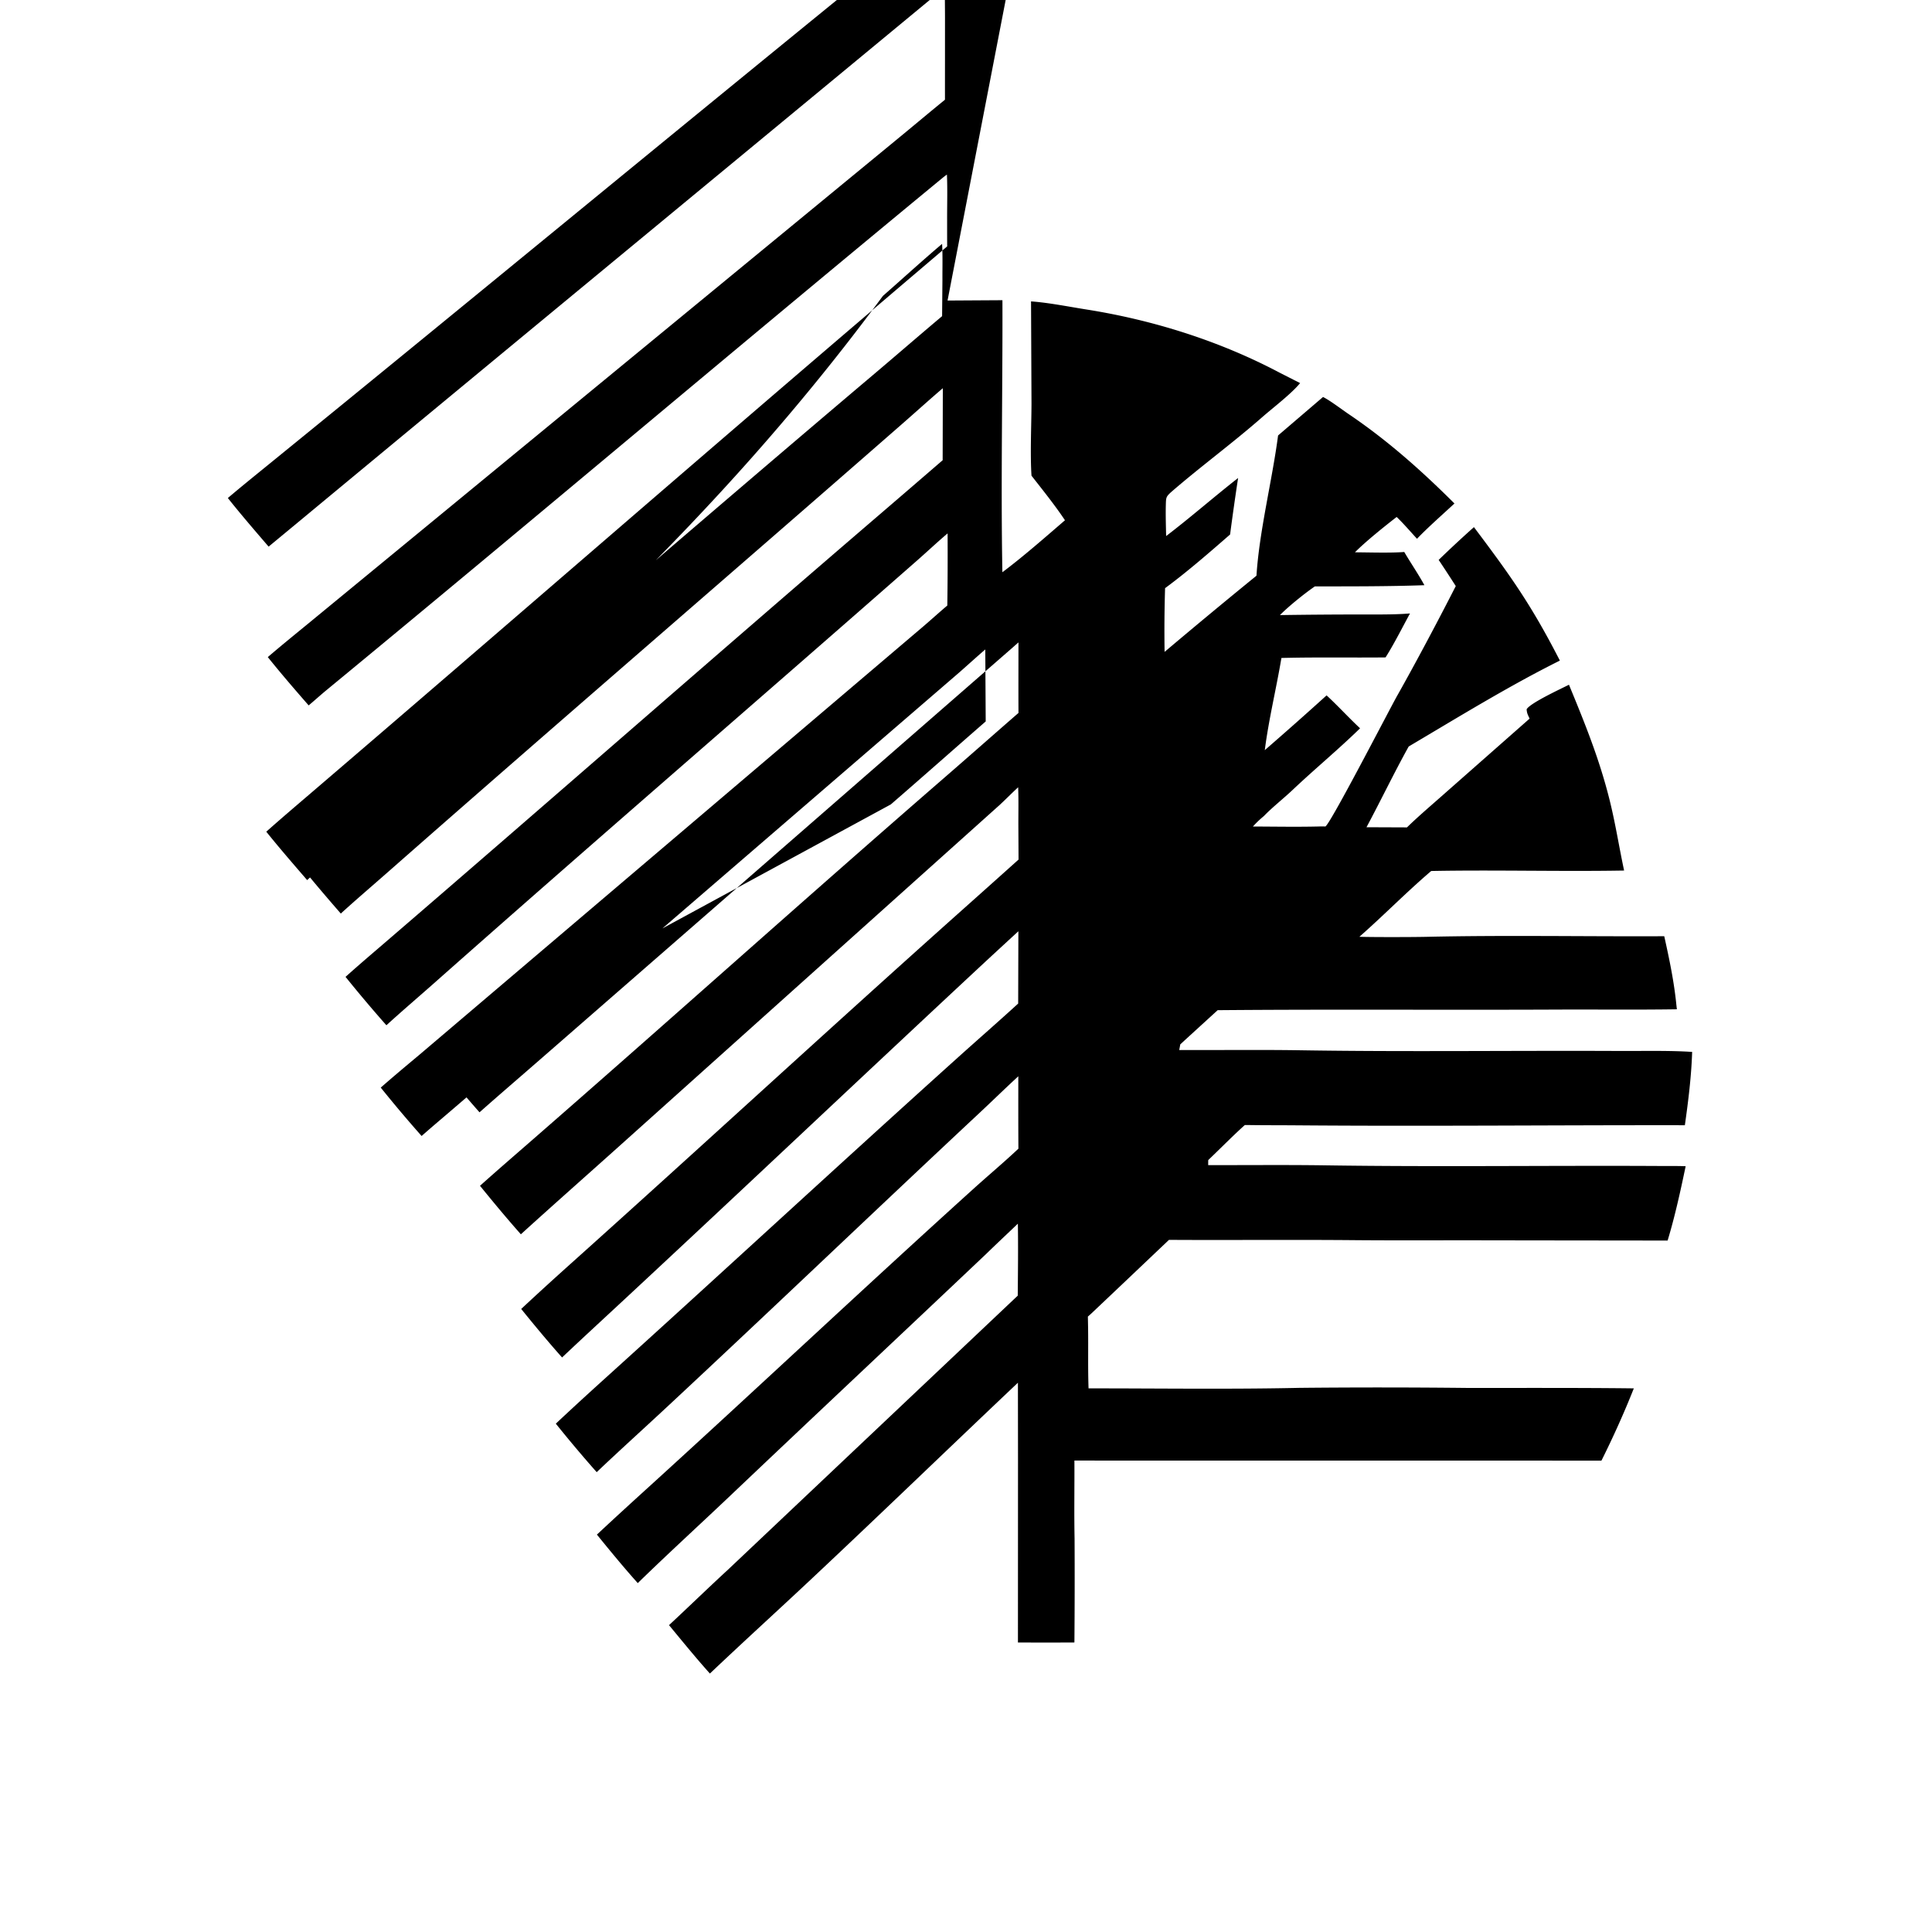
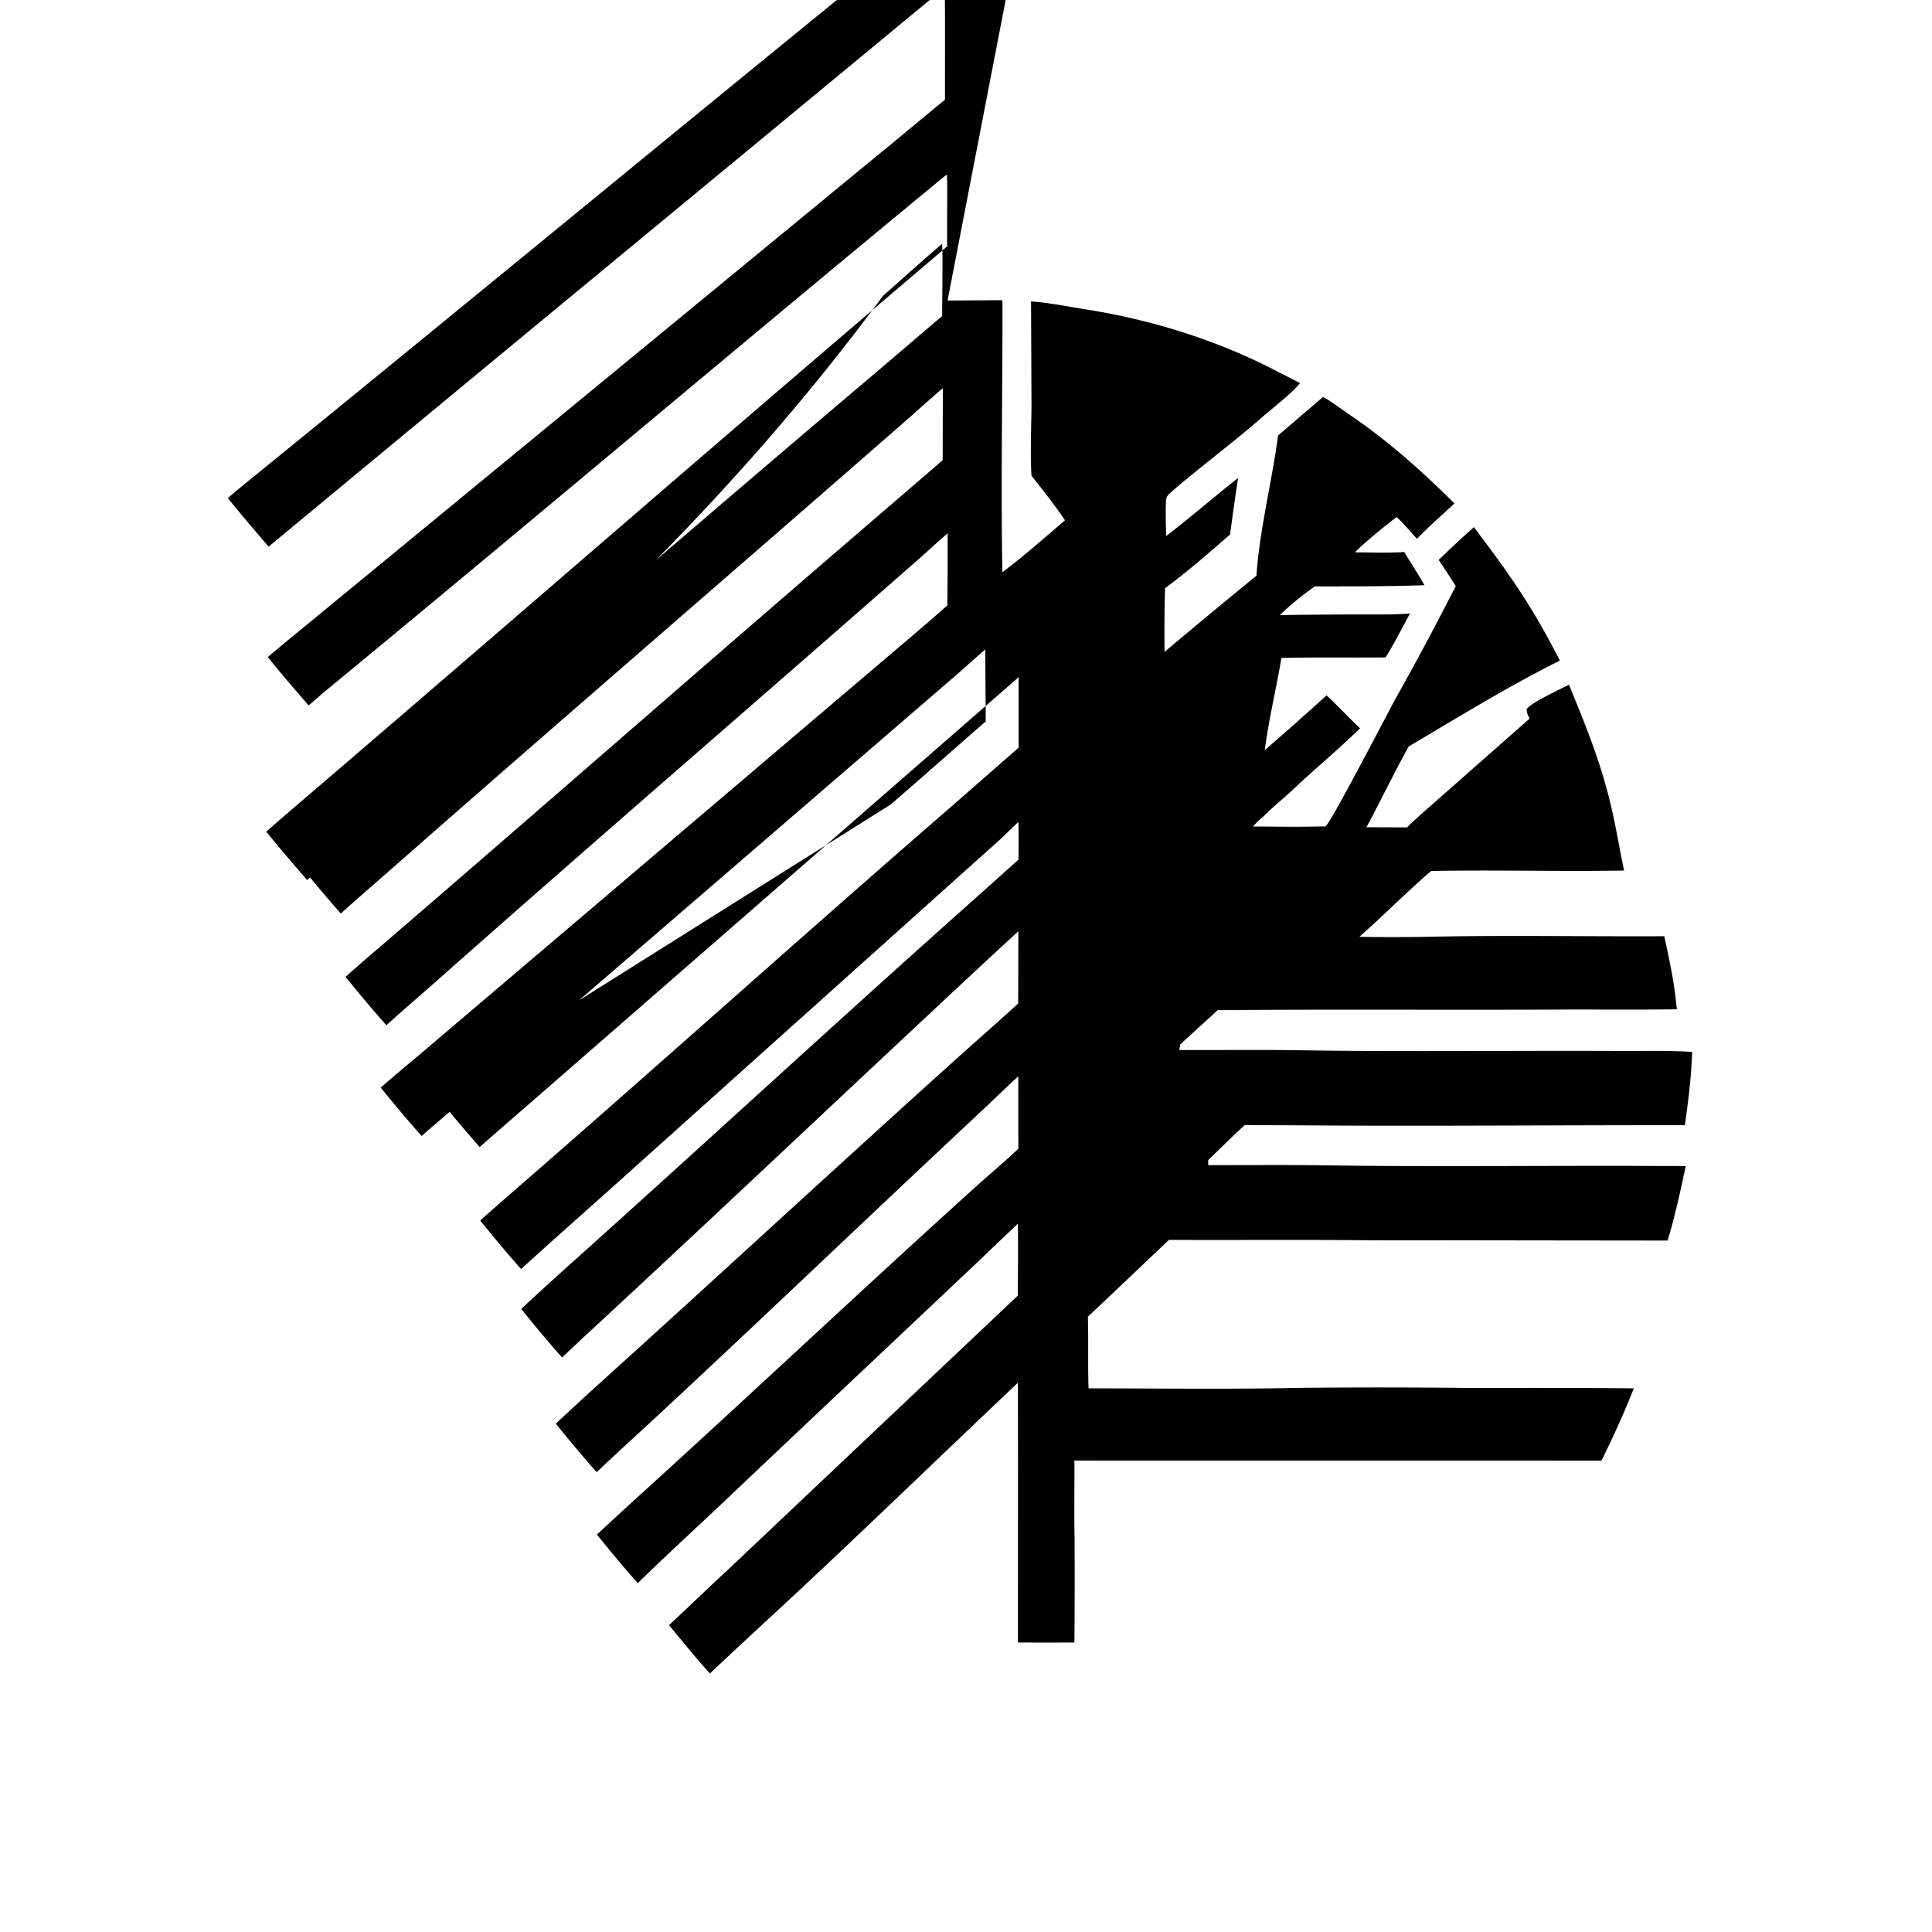
<svg xmlns="http://www.w3.org/2000/svg" width="48" height="48" viewBox="0 0 2048 2048">
-   <path fill="currentColor" d="m1004.44 318.578 58.18-.349c.31 95.49-1.8 193.105-.05 288.355 21.6-16.137 45.74-37.327 66.34-55.086-10.8-16.186-23.47-31.877-35.48-47.258-1.52-23.259-.09-52.756 0-76.201l-.49-108.549c18.45 1.297 40.22 5.651 58.59 8.557 70.84 11.208 141.2 33.321 204.87 66.978l21.77 11.067c-9.32 11.417-28.91 26.23-40.38 36.305-30.98 27.197-65.56 52.497-96.52 79.388-5.3 4.881-5.24 5.616-5.45 13.914-.28 10.6.11 21.906.32 32.548 25.67-19.554 50.59-41.424 76.3-61.541q-4.56 29.887-8.49 59.864c-21.73 18.963-45.79 39.914-68.92 56.901-.69 22.514-.87 45.041-.52 67.563a6944 6944 0 0 1 97.4-80.757c2.97-47.215 16.77-101.629 22.9-148.657l47.65-40.796c7.46 3.691 19.88 13.203 27.34 18.244 41.02 27.745 76.94 59.682 111.99 94.652-12.63 11.714-28 25.194-39.71 37.394-6.34-6.892-14.97-16.875-21.57-23.107-12.71 9.845-32.87 25.999-44.21 37.457 14.66.077 38.32.839 52.26-.348 6.65 11.357 15.36 24.101 21.35 35.216-38.12 1.359-77.86 1.241-116.1 1.273-10.67 7.281-27.85 21.098-37.01 30.422q41.655-.64 83.31-.653c17.23-.065 37.6.322 54.54-1.098-7.83 14.38-17.33 33.18-25.91 46.604-36.28.395-74.4-.359-110.38.598-5.43 32.451-13.46 65.081-17.63 97.705a4074 4074 0 0 0 65.5-58.046c12.31 11.33 23.38 23.587 35.5 34.883-22.63 22.14-48.29 43.361-71.41 65.248-9.6 9.09-21.45 18.357-30.52 27.745-4.94 4.181-7.26 6.347-11.65 11.127 23.63.076 49.06.561 72.51-.104l4.34.057c5.59-3.184 67.87-124.062 76.07-138.586 19.72-34.937 43.79-80.306 62.12-116.242-5.96-9.309-12-18.558-18.14-27.747a1222 1222 0 0 1 37.38-34.747c39.6 52.574 60.96 82.773 91.1 141.479-54.21 27.01-108.04 60.192-160.25 91.064-15.8 28.488-29.46 57.067-44.74 85.591l42.92.174c12.29-12.04 28.23-25.521 41.31-37.155l88.66-78.151c-1.83-4.062-2.86-5.571-3.13-9.9 3.62-6.567 36.06-21.571 44.87-26.018 16.95 41.055 32.27 78.776 43.06 122.12 6.32 25.398 9.99 49.531 15.39 74.838-67.87 1.182-136.56-.817-204.47.483-26.37 22.48-50.42 47.161-76.16 69.736 13.24.477 56.95.374 70.19.069 83.97-1.901 168.91-.26 253-.657 5.37 24.146 10.48 48.436 12.9 73.267l.49 4.178c-42.42.649-84.7.121-127.15.313-119.8.543-239.92-.424-359.62.626-13.21 12.078-26.47 24.138-39.64 36.239l-.59 3.133-.53 2.85c42.6.197 86.14-.384 128.6.285 112.91 1.789 226.23.174 339.3.746 24.04.092 52.02-.605 75.81.994-.85 26.232-4.05 51.762-7.72 77.714-137.58-.19-275.04 1.227-412.6.104-16.8-.134-33.06-.043-49.65-.296l-4.2-.025c-11.04 9.929-21.52 20.461-32.18 30.777l-6.6 6.381c-.1 2.327-.04 2.934-.07 5.325 41.48.102 83.15-.356 124.49.26 118.23 1.762 237.18.046 355.58.687 8.54.047 17.66-.1 26.07.244-5.52 26.422-11.32 53.015-19.13 78.793-65.53-.088-130.88-.129-196.4-.251-45.62-.087-91.45.226-137.02-.183-65.06-.582-130.15.087-195.15-.295-27.69 26.262-55.33 52.574-83.09 78.773-1.2 1.028-1.68 1.533-2.94 2.582l.06.06.23 12.096c.28 21.119-.26 43.017.48 63.904 73.85-.03 149.45 1.06 222.95-.529a8516 8516 0 0 1 177.46.066c59.08.082 118.67-.233 177.6.469-10.12 25.571-22.12 52.232-34.34 76.607h-.05c-186.2-.098-372.45.02-558.61-.085.17 27.439-.38 55.037.17 82.346a8199 8199 0 0 1-.17 110.499c-19.37.112-40.56.116-59.86.004l.07-192.849-.09-82.519c-73.08 69.146-145.41 139.065-218.77 207.911-35.8 33.6-72.16 66.605-107.76 100.383-14.89-16.64-29.13-34.15-43.32-51.3 20.95-19.49 41.47-39.45 62.53-58.83l307.13-290.443c.22-25.433.55-50.859.13-76.305-11.04 10.55-22.25 21.03-33.17 31.663-90.55 85.774-181.57 171.094-272.01 256.98-32.49 30.841-65.7 61.106-97.73 92.361-14.93-16.65-29.21-34.07-43.32-51.41 18.79-17.58 37.9-35 56.92-52.29 114.56-104.19 227.31-210.39 342.21-314.212 15.76-14.298 32.23-28.008 47.68-42.595-.19-25.576-.11-51.16-.11-76.748-14.14 13.01-27.88 26.469-41.93 39.577-110.8 103.546-220.33 208.43-331.35 311.758-24.5 22.812-49.4 45.275-73.65 68.313-14.82-16.777-29.32-33.948-43.32-51.41 16.83-15.808 33.93-31.485 51.04-46.949 125.25-113.183 249.2-227.823 374.66-340.736 21.4-19.287 43.17-38.222 64.41-57.649l.22-76.653c-14.49 13.36-29.06 26.75-43.47 40.175-124.72 116.175-248.52 233.327-373.37 349.367-22.31 20.741-44.75 41.38-66.87 62.272-14.85-16.691-29.24-34.041-43.32-51.41 17.51-16.376 35.32-32.566 53.15-48.549 136.31-122.221 270.94-246.343 407.47-368.278 22.23-19.811 44.46-39.666 66.59-59.534l-.2-36.827c-.01-13.272.29-26.644-.21-39.831-6.62 6.089-12.98 12.594-19.54 18.677l-403.52 361.933c-34.66 31.103-69.65 61.95-104.09 93.252-14.8-16.708-29.24-34.067-43.32-51.41 16.85-15.103 34.04-29.966 51.13-44.847 147.48-128.445 292.93-259.164 440.64-387.335 26.43-22.921 52.66-46.107 79.03-69.054-.12-24.939-.01-49.87-.01-74.766-2.27 1.942-4.49 3.956-6.73 5.928l-502.68 438.23c-20.62 17.983-41.43 35.818-61.89 53.952-14.78-16.731-29.27-33.931-43.32-51.306 15.52-13.648 31.38-27.123 47.17-40.452L944.3 852.717c33.69-29.159 67.01-58.728 100.59-87.961l-.45-76.304c-9.21 7.913-18.21 16.14-27.33 24.152l-531.12 458.006c-12.99 11.206-26.23 22.274-39.06 33.588-14.8-16.685-29.29-33.88-43.32-51.306 13.25-11.591 26.8-22.971 40.3-34.221L977.3 665.254c9.05-7.691 17.82-15.71 26.89-23.374.37-25.491.45-50.992.3-76.462-11.06 9.371-21.65 19.369-32.52 28.905-170.26 149.521-342.02 297.461-511.64 447.712-16.87 14.961-34.12 29.603-50.72 44.785-14.79-16.716-29.29-33.906-43.32-51.306 13.34-11.979 27.02-23.628 40.6-35.296 175.76-151.18 349.95-304.108 525.88-455.101 22.2-19.055 44.36-38.146 66.49-57.263l.18-76.349c-14.15 12.084-27.97 24.615-41.97 36.865-181.8 159.005-365.05 316.664-546.41 476.184-16.59 14.606-33.48 28.982-49.79 43.848-14.67-16.866-29.27-33.882-43.22-51.306 13.05-11.618 26.47-22.992 39.77-34.295 189.47-161.004 377.07-324.153 566.9-484.71 24.74-20.886 49.18-42.125 73.95-62.951l.35-38.443c-.07-12.748.36-25.52-.36-38.185-21.26 17.992-41.8 36.809-62.72 55.146C759.35 553.06 562.72 724.788 366.46 897.009c-13.62 11.958-27.54 23.673-40.87 35.923-14.62-16.95-29.3-33.834-43.32-51.306 14.92-13.262 30.16-26.238 45.32-39.218 205.51-175.893 409.54-353.581 615.3-529.124 20.36-17.388 40.84-34.689 61.16-52.1-.07-9.04-.05-18.07-.05-27.106-.08-16.29.49-32.798-.21-48.959-1.09.653-2.18 1.499-3.22 2.333-.95.753-1.9 1.536-2.82 2.284-218.12 179.818-433.9 362.445-652.09 542.182-6.25 5.178-12.24 10.626-18.45 15.838-14.71-16.817-29.33-33.788-43.32-51.202 13.97-11.969 28.32-23.636 42.55-35.296l628.17-516.65c15.73-12.936 31.31-26.062 47.1-38.898v-2.115c-.01-13.15.01-26.302.02-39.454.01-14.82.01-29.64.02-44.463 0-6.566-.08-13.131-.12-19.697.64-12.032-7.6-7.017-13.69-1.975-224.47 185.66-449.42 371.1-673.72 557.077l-29.46 24.365c-14.59-16.965-29.27-33.98-43.22-51.514 12.79-10.858 25.88-21.47 38.9-32.051 228.62-185.87 455.75-373.529 684.54-559.201 21.98-17.836 46.2-39.139 67.07-58.101h57.48Z" />
+   <path fill="currentColor" d="m1004.44 318.578 58.18-.349c.31 95.49-1.8 193.105-.05 288.355 21.6-16.137 45.74-37.327 66.34-55.086-10.8-16.186-23.47-31.877-35.48-47.258-1.52-23.259-.09-52.756 0-76.201l-.49-108.549c18.45 1.297 40.22 5.651 58.59 8.557 70.84 11.208 141.2 33.321 204.87 66.978l21.77 11.067c-9.32 11.417-28.91 26.23-40.38 36.305-30.98 27.197-65.56 52.497-96.52 79.388-5.3 4.881-5.24 5.616-5.45 13.914-.28 10.6.11 21.906.32 32.548 25.67-19.554 50.59-41.424 76.3-61.541q-4.56 29.887-8.49 59.864c-21.73 18.963-45.79 39.914-68.92 56.901-.69 22.514-.87 45.041-.52 67.563a6944 6944 0 0 1 97.4-80.757c2.97-47.215 16.77-101.629 22.9-148.657l47.65-40.796c7.46 3.691 19.88 13.203 27.34 18.244 41.02 27.745 76.94 59.682 111.99 94.652-12.63 11.714-28 25.194-39.71 37.394-6.34-6.892-14.97-16.875-21.57-23.107-12.71 9.845-32.87 25.999-44.21 37.457 14.66.077 38.32.839 52.26-.348 6.65 11.357 15.36 24.101 21.35 35.216-38.12 1.359-77.86 1.241-116.1 1.273-10.67 7.281-27.85 21.098-37.01 30.422q41.655-.64 83.31-.653c17.23-.065 37.6.322 54.54-1.098-7.83 14.38-17.33 33.18-25.91 46.604-36.28.395-74.4-.359-110.38.598-5.43 32.451-13.46 65.081-17.63 97.705a4074 4074 0 0 0 65.5-58.046c12.31 11.33 23.38 23.587 35.5 34.883-22.63 22.14-48.29 43.361-71.41 65.248-9.6 9.09-21.45 18.357-30.52 27.745-4.94 4.181-7.26 6.347-11.65 11.127 23.63.076 49.06.561 72.51-.104l4.34.057c5.59-3.184 67.87-124.062 76.07-138.586 19.72-34.937 43.79-80.306 62.12-116.242-5.96-9.309-12-18.558-18.14-27.747a1222 1222 0 0 1 37.38-34.747c39.6 52.574 60.96 82.773 91.1 141.479-54.21 27.01-108.04 60.192-160.25 91.064-15.8 28.488-29.46 57.067-44.74 85.591l42.92.174c12.29-12.04 28.23-25.521 41.31-37.155l88.66-78.151c-1.83-4.062-2.86-5.571-3.13-9.9 3.62-6.567 36.06-21.571 44.87-26.018 16.95 41.055 32.27 78.776 43.06 122.12 6.32 25.398 9.99 49.531 15.39 74.838-67.87 1.182-136.56-.817-204.47.483-26.37 22.48-50.42 47.161-76.16 69.736 13.24.477 56.95.374 70.19.069 83.97-1.901 168.91-.26 253-.657 5.37 24.146 10.48 48.436 12.9 73.267l.49 4.178c-42.42.649-84.7.121-127.15.313-119.8.543-239.92-.424-359.62.626-13.21 12.078-26.47 24.138-39.64 36.239l-.59 3.133-.53 2.85c42.6.197 86.14-.384 128.6.285 112.91 1.789 226.23.174 339.3.746 24.04.092 52.02-.605 75.81.994-.85 26.232-4.05 51.762-7.72 77.714-137.58-.19-275.04 1.227-412.6.104-16.8-.134-33.06-.043-49.65-.296l-4.2-.025c-11.04 9.929-21.52 20.461-32.18 30.777l-6.6 6.381c-.1 2.327-.04 2.934-.07 5.325 41.48.102 83.15-.356 124.49.26 118.23 1.762 237.18.046 355.58.687 8.54.047 17.66-.1 26.07.244-5.52 26.422-11.32 53.015-19.13 78.793-65.53-.088-130.88-.129-196.4-.251-45.62-.087-91.45.226-137.02-.183-65.06-.582-130.15.087-195.15-.295-27.69 26.262-55.33 52.574-83.09 78.773-1.2 1.028-1.68 1.533-2.94 2.582l.06.06.23 12.096c.28 21.119-.26 43.017.48 63.904 73.85-.03 149.45 1.06 222.95-.529a8516 8516 0 0 1 177.46.066c59.08.082 118.67-.233 177.6.469-10.12 25.571-22.12 52.232-34.34 76.607h-.05c-186.2-.098-372.45.02-558.61-.085.17 27.439-.38 55.037.17 82.346a8199 8199 0 0 1-.17 110.499c-19.37.112-40.56.116-59.86.004l.07-192.849-.09-82.519c-73.08 69.146-145.41 139.065-218.77 207.911-35.8 33.6-72.16 66.605-107.76 100.383-14.89-16.64-29.13-34.15-43.32-51.3 20.95-19.49 41.47-39.45 62.53-58.83l307.13-290.443c.22-25.433.55-50.859.13-76.305-11.04 10.55-22.25 21.03-33.17 31.663-90.55 85.774-181.57 171.094-272.01 256.98-32.49 30.841-65.7 61.106-97.73 92.361-14.93-16.65-29.21-34.07-43.32-51.41 18.79-17.58 37.9-35 56.92-52.29 114.56-104.19 227.31-210.39 342.21-314.212 15.76-14.298 32.23-28.008 47.68-42.595-.19-25.576-.11-51.16-.11-76.748-14.14 13.01-27.88 26.469-41.93 39.577-110.8 103.546-220.33 208.43-331.35 311.758-24.5 22.812-49.4 45.275-73.65 68.313-14.82-16.777-29.32-33.948-43.32-51.41 16.83-15.808 33.93-31.485 51.04-46.949 125.25-113.183 249.2-227.823 374.66-340.736 21.4-19.287 43.17-38.222 64.41-57.649l.22-76.653c-14.49 13.36-29.06 26.75-43.47 40.175-124.72 116.175-248.52 233.327-373.37 349.367-22.31 20.741-44.75 41.38-66.87 62.272-14.85-16.691-29.24-34.041-43.32-51.41 17.51-16.376 35.32-32.566 53.15-48.549 136.31-122.221 270.94-246.343 407.47-368.278 22.23-19.811 44.46-39.666 66.59-59.534c-.01-13.272.29-26.644-.21-39.831-6.62 6.089-12.98 12.594-19.54 18.677l-403.52 361.933c-34.66 31.103-69.65 61.95-104.09 93.252-14.8-16.708-29.24-34.067-43.32-51.41 16.85-15.103 34.04-29.966 51.13-44.847 147.48-128.445 292.93-259.164 440.64-387.335 26.43-22.921 52.66-46.107 79.03-69.054-.12-24.939-.01-49.87-.01-74.766-2.27 1.942-4.49 3.956-6.73 5.928l-502.68 438.23c-20.62 17.983-41.43 35.818-61.89 53.952-14.78-16.731-29.27-33.931-43.32-51.306 15.52-13.648 31.38-27.123 47.17-40.452L944.3 852.717c33.69-29.159 67.01-58.728 100.59-87.961l-.45-76.304c-9.21 7.913-18.21 16.14-27.33 24.152l-531.12 458.006c-12.99 11.206-26.23 22.274-39.06 33.588-14.8-16.685-29.29-33.88-43.32-51.306 13.25-11.591 26.8-22.971 40.3-34.221L977.3 665.254c9.05-7.691 17.82-15.71 26.89-23.374.37-25.491.45-50.992.3-76.462-11.06 9.371-21.65 19.369-32.52 28.905-170.26 149.521-342.02 297.461-511.64 447.712-16.87 14.961-34.12 29.603-50.72 44.785-14.79-16.716-29.29-33.906-43.32-51.306 13.34-11.979 27.02-23.628 40.6-35.296 175.76-151.18 349.95-304.108 525.88-455.101 22.2-19.055 44.36-38.146 66.49-57.263l.18-76.349c-14.15 12.084-27.97 24.615-41.97 36.865-181.8 159.005-365.05 316.664-546.41 476.184-16.59 14.606-33.48 28.982-49.79 43.848-14.67-16.866-29.27-33.882-43.22-51.306 13.05-11.618 26.47-22.992 39.77-34.295 189.47-161.004 377.07-324.153 566.9-484.71 24.74-20.886 49.18-42.125 73.95-62.951l.35-38.443c-.07-12.748.36-25.52-.36-38.185-21.26 17.992-41.8 36.809-62.72 55.146C759.35 553.06 562.72 724.788 366.46 897.009c-13.62 11.958-27.54 23.673-40.87 35.923-14.62-16.95-29.3-33.834-43.32-51.306 14.92-13.262 30.16-26.238 45.32-39.218 205.51-175.893 409.54-353.581 615.3-529.124 20.36-17.388 40.84-34.689 61.16-52.1-.07-9.04-.05-18.07-.05-27.106-.08-16.29.49-32.798-.21-48.959-1.09.653-2.18 1.499-3.22 2.333-.95.753-1.9 1.536-2.82 2.284-218.12 179.818-433.9 362.445-652.09 542.182-6.25 5.178-12.24 10.626-18.45 15.838-14.71-16.817-29.33-33.788-43.32-51.202 13.97-11.969 28.32-23.636 42.55-35.296l628.17-516.65c15.73-12.936 31.31-26.062 47.1-38.898v-2.115c-.01-13.15.01-26.302.02-39.454.01-14.82.01-29.64.02-44.463 0-6.566-.08-13.131-.12-19.697.64-12.032-7.6-7.017-13.69-1.975-224.47 185.66-449.42 371.1-673.72 557.077l-29.46 24.365c-14.59-16.965-29.27-33.98-43.22-51.514 12.79-10.858 25.88-21.47 38.9-32.051 228.62-185.87 455.75-373.529 684.54-559.201 21.98-17.836 46.2-39.139 67.07-58.101h57.48Z" />
</svg>